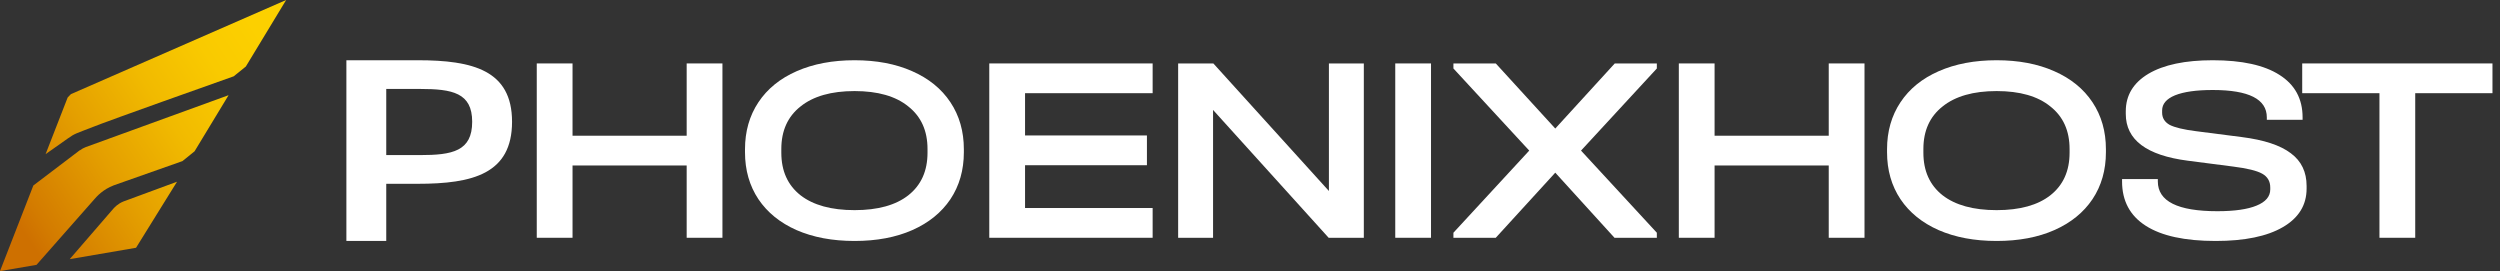
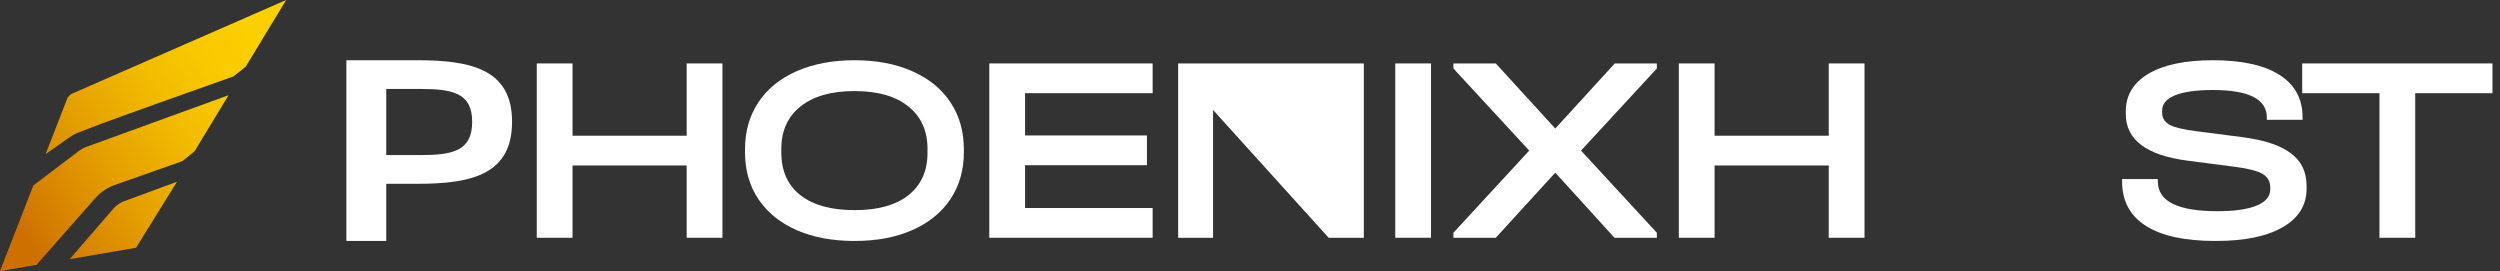
<svg xmlns="http://www.w3.org/2000/svg" width="166" height="18" viewBox="0 0 166 18" fill="none">
  <rect x="0" y="0" width="166" height="18" fill="#333333" stroke="none" />
  <path d="M76.535 4.212V6.188H68.063V8.994H76.156V10.971H68.063V13.812H76.535V15.788H65.688V4.212H76.535Z" fill="white" />
-   <path d="M90.558 4.212V15.788H88.222L80.547 7.3V15.788H78.229V4.212H80.566L88.24 12.682V4.212H90.558Z" fill="white" />
+   <path d="M90.558 4.212V15.788H88.222L80.547 7.3V15.788H78.229V4.212H80.566V4.212H90.558Z" fill="white" />
  <path d="M95.019 4.212V15.788H92.645V4.212H95.019Z" fill="white" />
  <path d="M110.014 4.547L104.98 10L110.014 15.453V15.788H107.202L103.27 11.465L99.319 15.788H96.507V15.453L101.541 10L96.507 4.547V4.212H99.319L103.27 8.535L107.221 4.212H110.014V4.547Z" fill="white" />
  <path d="M113.848 4.212V9.012H121.428V4.212H123.803V15.788H121.428V10.988H113.848V15.788H111.474V4.212H113.848Z" fill="white" />
-   <path d="M132.576 16C131.107 16 129.821 15.759 128.72 15.277C127.63 14.794 126.788 14.112 126.193 13.229C125.598 12.335 125.3 11.294 125.3 10.106V9.912C125.3 8.724 125.598 7.682 126.193 6.788C126.788 5.894 127.637 5.206 128.739 4.724C129.84 4.241 131.119 4 132.576 4C134.032 4 135.305 4.241 136.394 4.724C137.496 5.206 138.345 5.894 138.94 6.788C139.535 7.682 139.833 8.724 139.833 9.912V10.106C139.833 11.294 139.535 12.335 138.94 13.229C138.345 14.112 137.502 14.794 136.413 15.277C135.324 15.759 134.045 16 132.576 16ZM132.576 13.953C134.121 13.953 135.311 13.623 136.147 12.965C136.996 12.294 137.42 11.353 137.42 10.141V9.894C137.42 8.682 136.996 7.741 136.147 7.071C135.311 6.388 134.121 6.047 132.576 6.047C131.031 6.047 129.834 6.388 128.986 7.071C128.137 7.741 127.713 8.682 127.713 9.894V10.141C127.713 11.353 128.137 12.294 128.986 12.965C129.834 13.623 131.031 13.953 132.576 13.953Z" fill="white" />
  <path d="M147.117 16C145.078 16 143.533 15.665 142.482 14.994C141.431 14.323 140.905 13.341 140.905 12.047V11.888H143.28V12.047C143.28 13.365 144.597 14.024 147.231 14.024C148.371 14.024 149.238 13.9 149.834 13.653C150.441 13.406 150.745 13.047 150.745 12.576V12.453C150.745 12.041 150.568 11.735 150.214 11.535C149.859 11.335 149.213 11.177 148.276 11.059L145.274 10.671C142.526 10.318 141.152 9.282 141.152 7.565V7.388C141.152 6.329 141.652 5.5 142.653 4.9C143.666 4.3 145.091 4 146.927 4C148.865 4 150.34 4.324 151.353 4.971C152.379 5.618 152.892 6.559 152.892 7.794V7.953H150.517V7.794C150.517 6.582 149.321 5.976 146.927 5.976C145.838 5.976 145.002 6.094 144.42 6.329C143.85 6.565 143.565 6.9 143.565 7.335V7.476C143.565 7.829 143.729 8.1 144.059 8.288C144.401 8.465 144.989 8.606 145.825 8.712L148.846 9.1C150.328 9.288 151.417 9.647 152.113 10.177C152.81 10.694 153.158 11.418 153.158 12.347V12.524C153.158 13.618 152.632 14.471 151.581 15.082C150.53 15.694 149.042 16 147.117 16Z" fill="white" />
  <path d="M152.867 6.188V4.212H165.5V6.188H160.371V15.788H157.996V6.188H152.867Z" fill="white" />
  <path d="M38.016 4.212V9.012H45.595V4.212H47.97V15.788H45.595V10.988H38.016V15.788H35.641V4.212H38.016Z" fill="white" />
  <path d="M56.743 16C55.274 16 53.989 15.759 52.887 15.277C51.798 14.794 50.956 14.112 50.36 13.229C49.765 12.335 49.468 11.294 49.468 10.106V9.912C49.468 8.724 49.765 7.682 50.36 6.788C50.956 5.894 51.804 5.206 52.906 4.724C54.008 4.241 55.287 4 56.743 4C58.2 4 59.472 4.241 60.562 4.724C61.663 5.206 62.512 5.894 63.107 6.788C63.702 7.682 64 8.724 64 9.912V10.106C64 11.294 63.702 12.335 63.107 13.229C62.512 14.112 61.67 14.794 60.581 15.277C59.491 15.759 58.212 16 56.743 16ZM56.743 13.953C58.288 13.953 59.479 13.623 60.315 12.965C61.163 12.294 61.587 11.353 61.587 10.141V9.894C61.587 8.682 61.163 7.741 60.315 7.071C59.479 6.388 58.288 6.047 56.743 6.047C55.198 6.047 54.001 6.388 53.153 7.071C52.304 7.741 51.88 8.682 51.88 9.894V10.141C51.88 11.353 52.304 12.294 53.153 12.965C54.001 13.623 55.198 13.953 56.743 13.953Z" fill="white" />
  <path d="M27.741 4H23V16H25.647V12.204H27.741C31.394 12.204 34 11.54 34 8.085C34 4.664 31.394 4 27.741 4ZM27.884 10.298H25.647V5.906H27.884C30.039 5.906 31.353 6.162 31.353 8.085C31.353 10.043 30.039 10.298 27.884 10.298Z" fill="white" />
  <path d="M4.708 6.251L4.494 6.471L3.027 10.236C3.027 10.236 4.077 9.497 4.517 9.185C4.979 8.855 5.059 8.864 6.21 8.415C6.708 8.221 7.544 7.896 15.519 5.067L16.324 4.416L19 0L4.708 6.251ZM5.303 9.972L2.214 12.317L0 18L2.423 17.587L6.259 13.236C6.428 13.043 6.828 12.581 7.562 12.303L12.114 10.698L12.919 10.047L15.177 6.321C7.873 8.974 6.059 9.633 5.686 9.77C5.548 9.823 5.419 9.897 5.308 9.981L5.303 9.972ZM7.526 13.856L4.628 17.208L9.033 16.452L11.754 12.066C8.993 13.082 9.776 12.792 8.211 13.372C7.82 13.526 7.611 13.768 7.526 13.856Z" fill="url(#paint0_linear_601_436)" />
  <defs>
    <linearGradient id="paint0_linear_601_436" x1="18.338" y1="3.871" x2="1.39" y2="15.169" gradientUnits="userSpaceOnUse">
      <stop stop-color="#FCD000" />
      <stop offset="0.18" stop-color="#F9CA00" />
      <stop offset="0.4" stop-color="#F1BA00" />
      <stop offset="0.65" stop-color="#E49F00" />
      <stop offset="0.93" stop-color="#D37B00" />
      <stop offset="1" stop-color="#CE7000" />
    </linearGradient>
  </defs>
</svg>